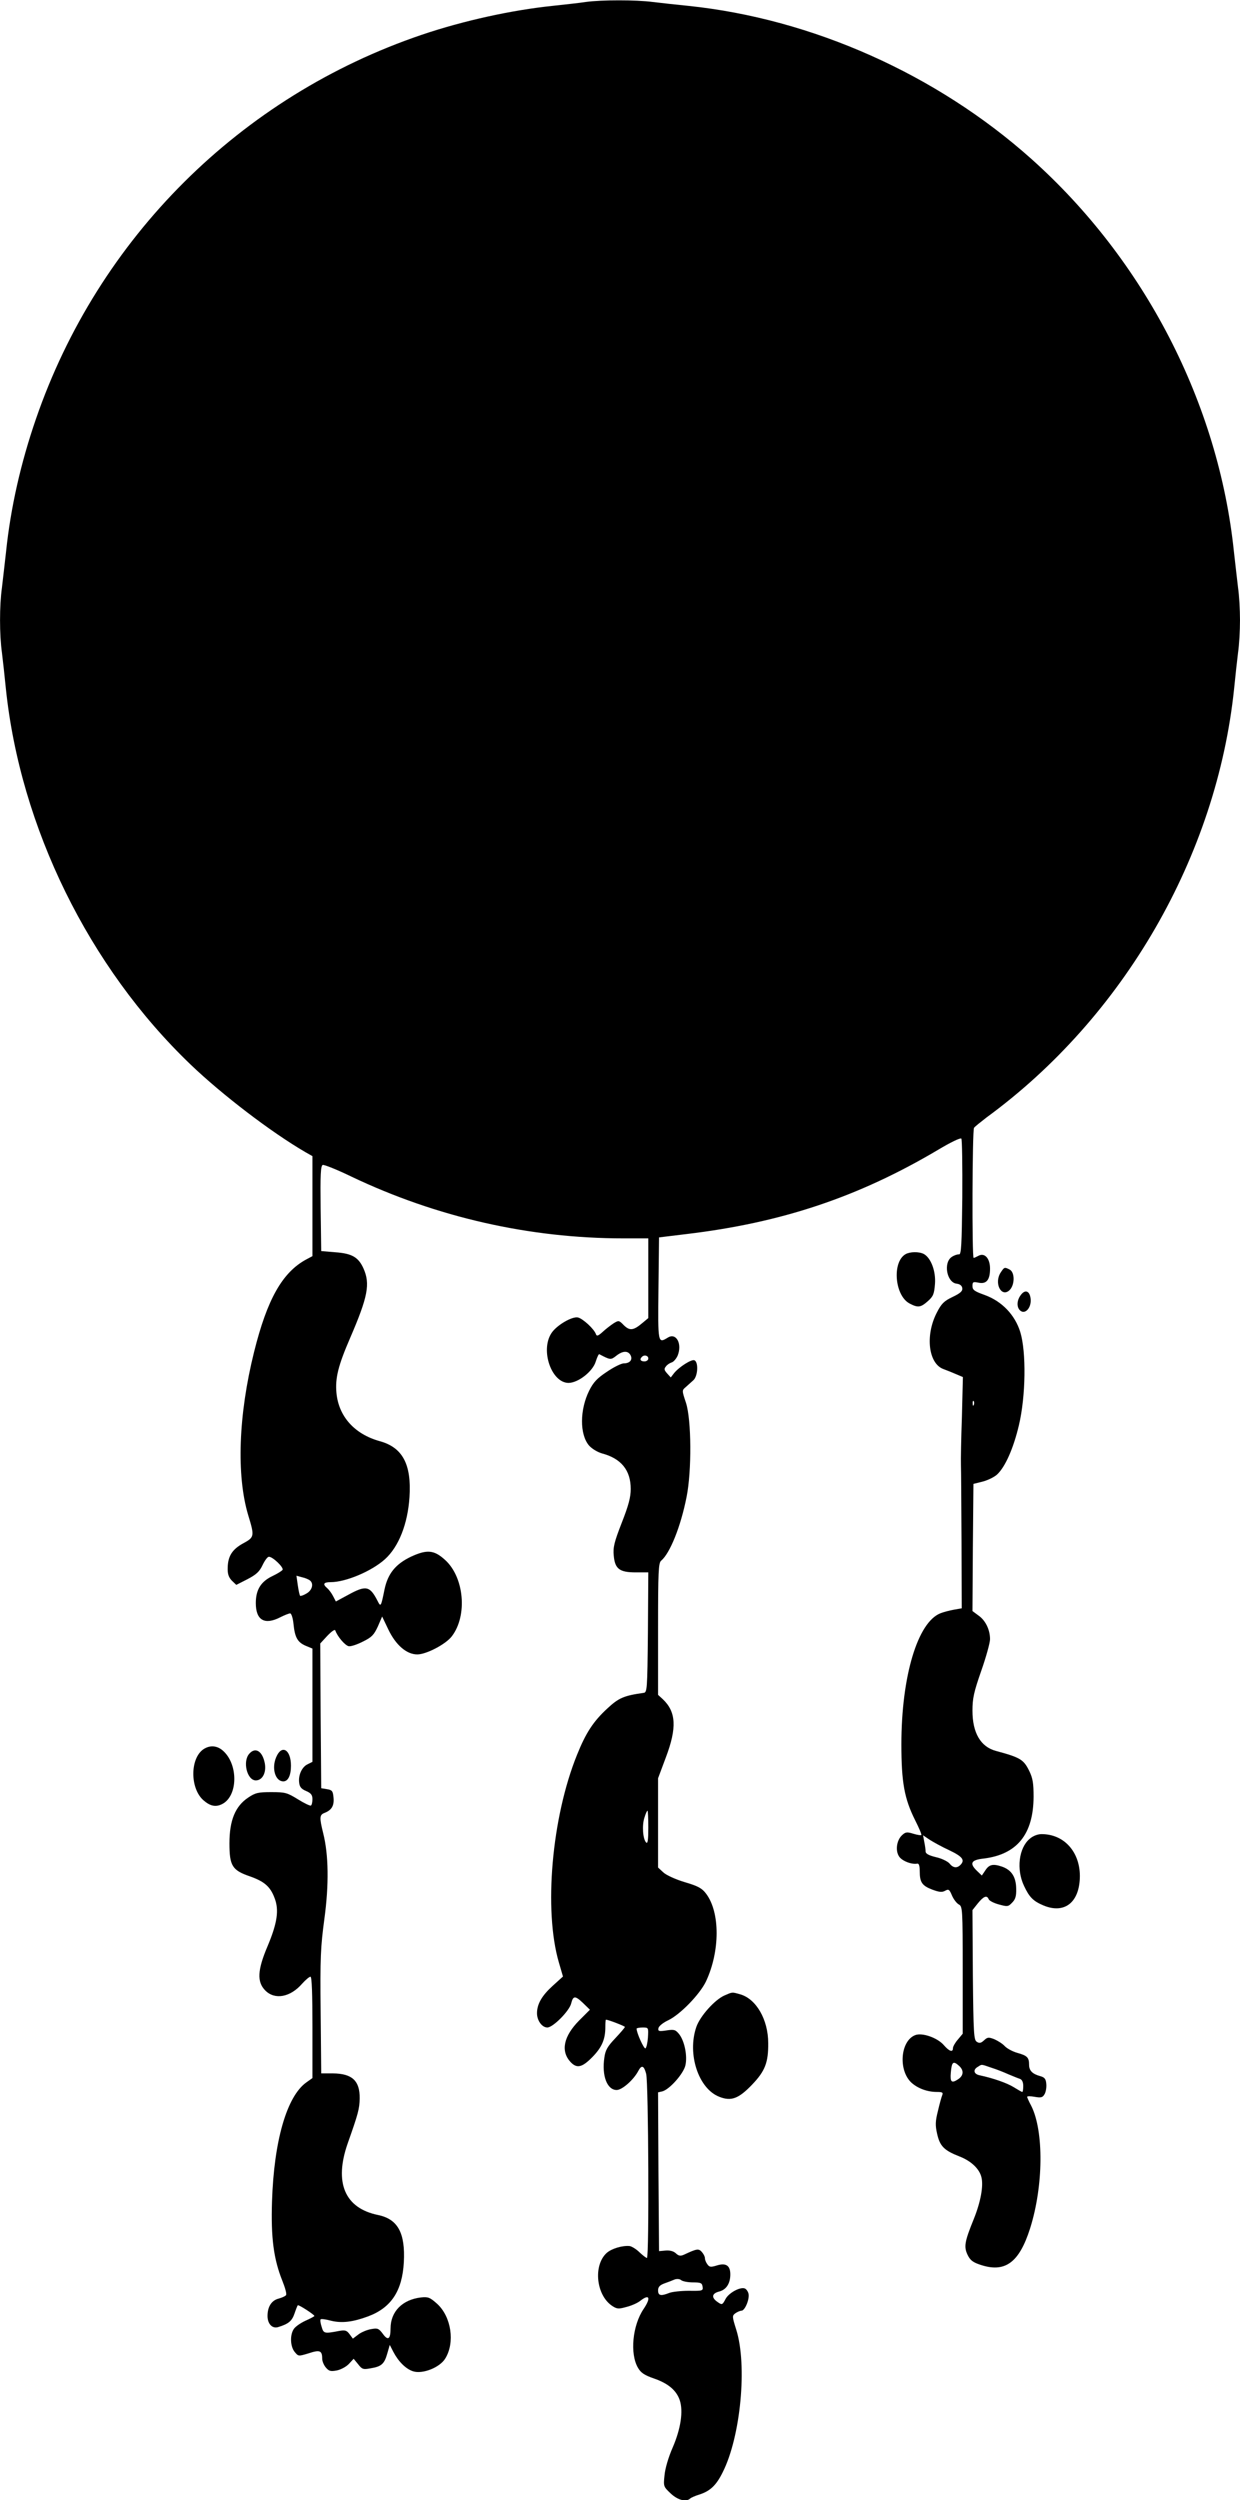
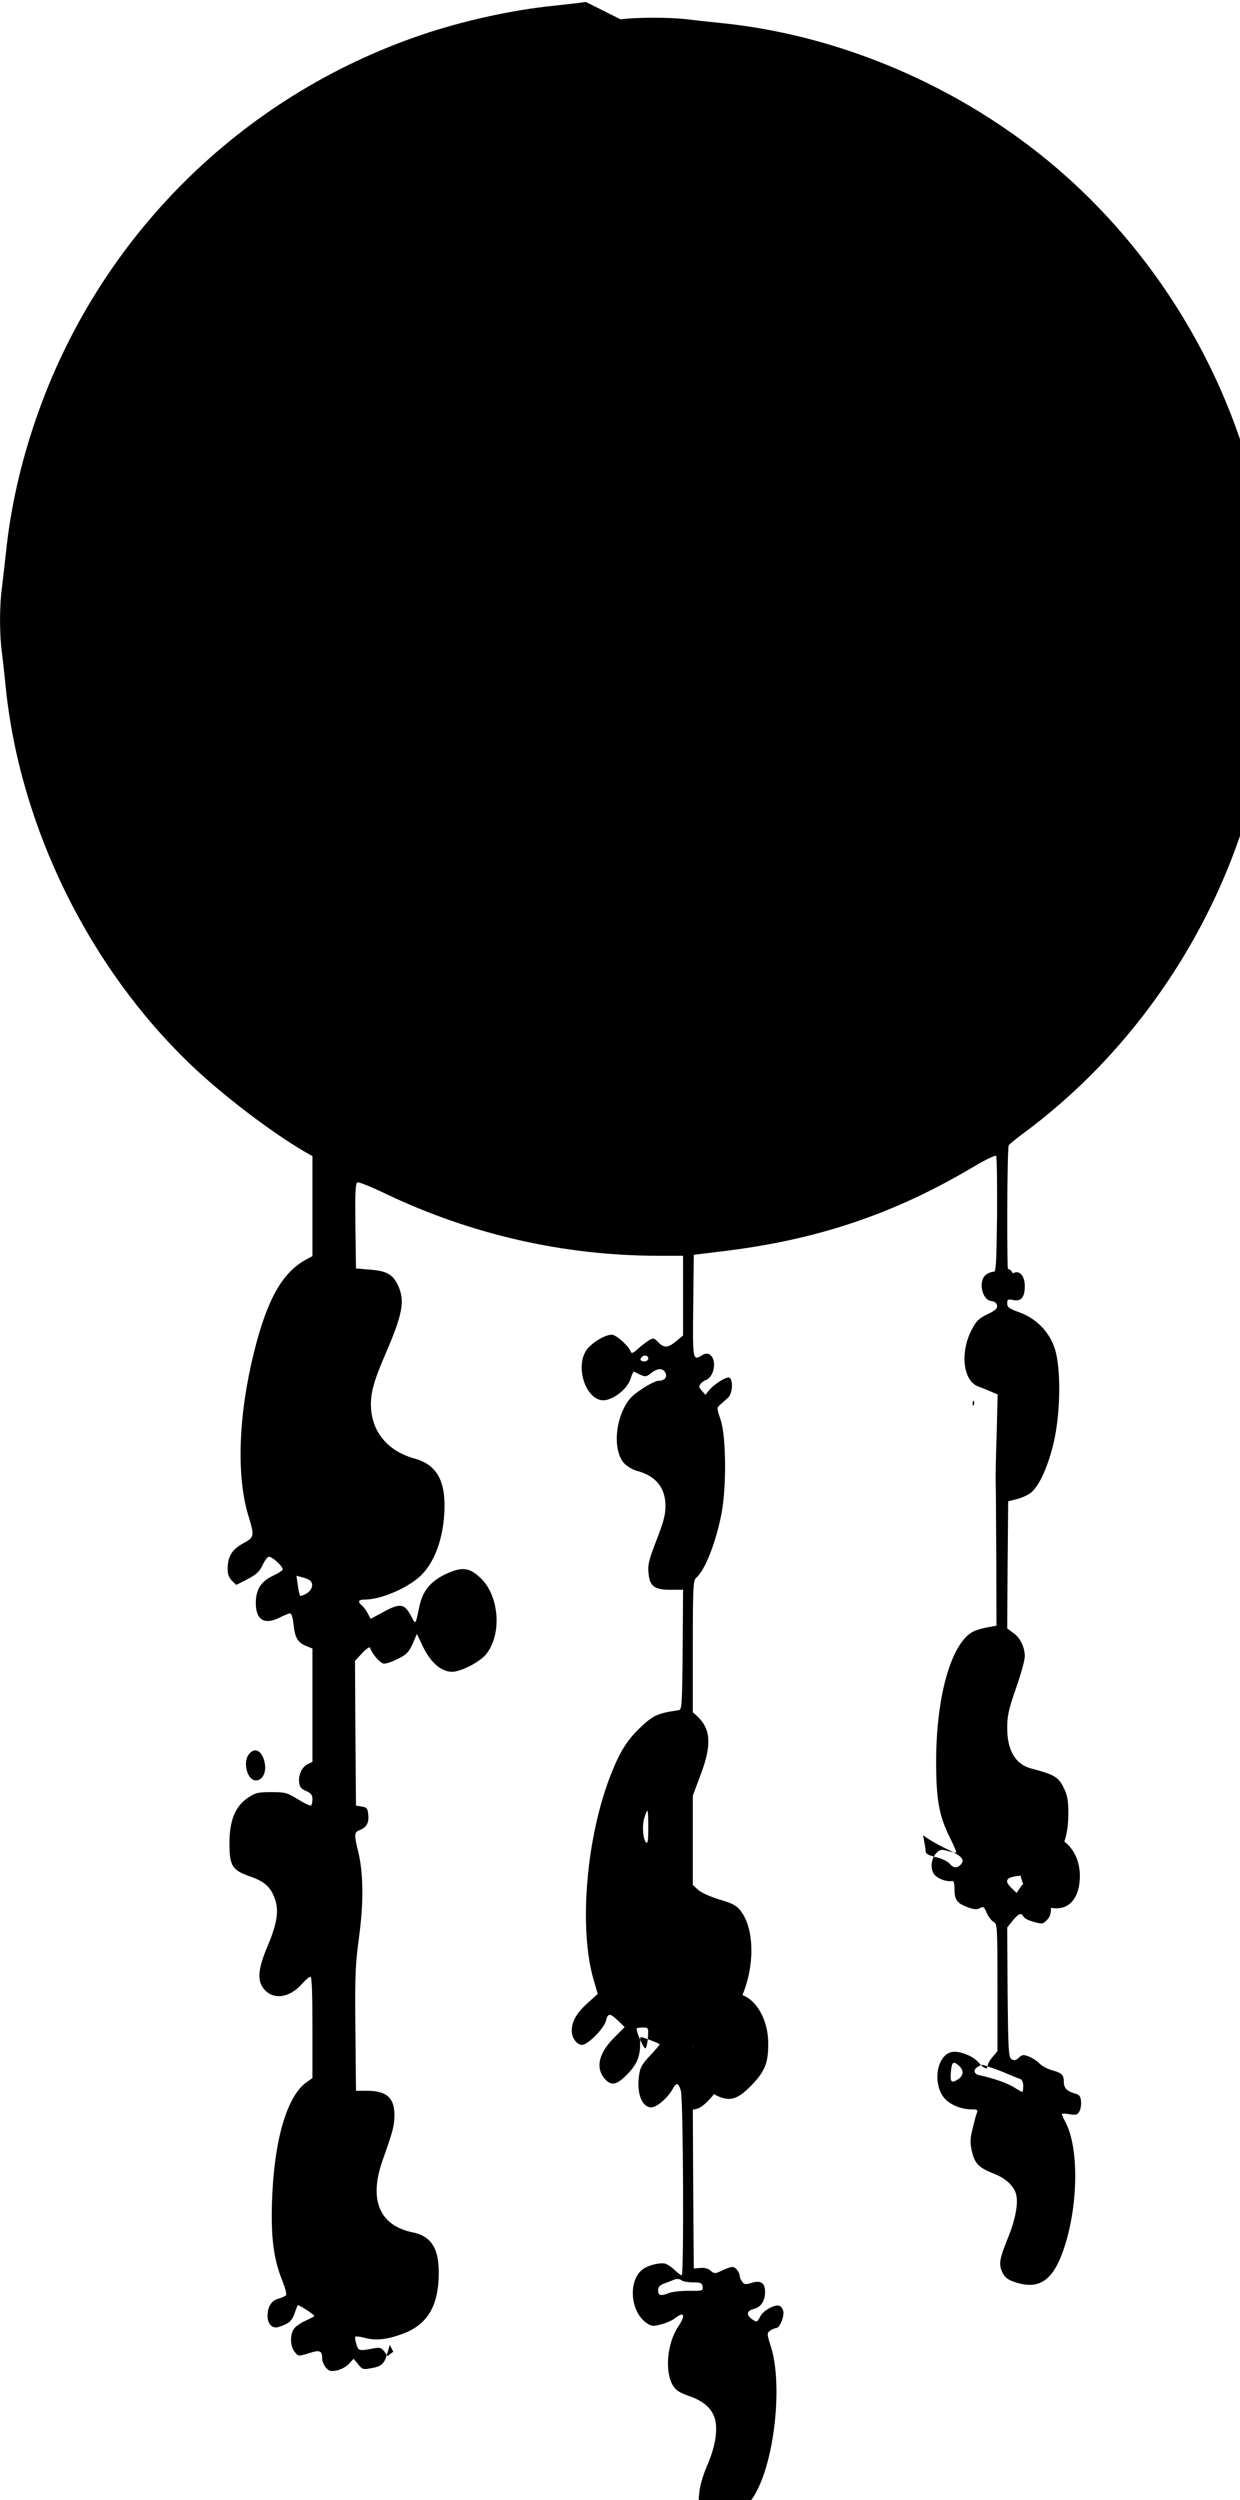
<svg xmlns="http://www.w3.org/2000/svg" version="1.0" width="635pt" height="1280pt" viewBox="0 0 635 1280" preserveAspectRatio="xMidYMid meet">
  <g transform="translate(0,1280) scale(0.1,-0.1)" fill="#000000" stroke="none">
-     <path d="M3000 12790 c-30 -5 -107 -13 -170 -20 -211 -22 -457 -76 -670 -148 -929 -315 -1657 -1040 -1976 -1967 -78 -226 -130 -457 -153 -680 -7 -60 -16 -143 -21 -183 -13 -93 -13 -241 0 -334 5 -40 14 -122 20 -183 74 -711 425 -1426 946 -1925 163 -156 412 -346 587 -448 l37 -21 0 -256 0 -256 -32 -17 c-122 -66 -200 -204 -267 -474 -80 -321 -91 -631 -30 -835 33 -108 32 -113 -25 -144 -57 -31 -79 -66 -80 -126 -1 -31 5 -48 21 -65 l23 -22 57 29 c46 24 62 39 78 73 11 23 25 42 32 42 20 0 77 -55 70 -67 -4 -6 -27 -20 -52 -32 -59 -28 -85 -70 -85 -138 0 -88 45 -114 125 -73 22 11 44 20 51 20 6 0 14 -23 17 -54 7 -70 21 -94 63 -112 l34 -14 0 -290 0 -290 -24 -12 c-29 -13 -49 -55 -44 -94 2 -22 11 -33 35 -43 26 -11 33 -21 33 -42 0 -15 -3 -30 -8 -33 -4 -2 -34 12 -66 32 -55 34 -65 37 -136 37 -67 0 -82 -3 -119 -28 -66 -44 -96 -116 -96 -234 0 -115 14 -138 104 -169 74 -26 105 -52 127 -111 24 -61 14 -128 -35 -245 -53 -124 -56 -185 -12 -229 49 -49 128 -34 188 35 18 20 37 36 43 36 7 0 10 -88 10 -259 l0 -260 -31 -22 c-100 -71 -166 -298 -176 -609 -6 -185 8 -295 53 -407 14 -35 23 -67 19 -73 -3 -5 -20 -13 -38 -18 -36 -9 -57 -41 -57 -89 0 -40 24 -66 54 -57 53 16 71 31 84 69 7 21 15 41 17 43 4 4 85 -48 85 -55 0 -2 -20 -13 -45 -24 -24 -11 -51 -29 -60 -42 -21 -30 -19 -90 4 -118 19 -23 19 -23 72 -7 57 19 69 14 69 -28 0 -12 8 -32 18 -44 16 -19 24 -22 56 -16 21 4 49 19 63 34 l24 26 23 -28 c20 -26 26 -28 63 -21 56 9 71 22 86 75 l13 45 18 -35 c26 -50 64 -88 101 -100 48 -16 137 19 165 65 51 82 31 214 -41 280 -37 33 -46 37 -83 33 -95 -11 -156 -72 -156 -159 0 -55 -13 -64 -39 -28 -21 28 -27 31 -59 25 -20 -3 -50 -15 -66 -27 l-29 -22 -17 23 c-15 20 -23 22 -56 16 -73 -14 -77 -13 -87 22 -6 18 -8 35 -5 38 3 3 27 0 52 -7 56 -14 113 -7 191 22 118 44 175 130 183 277 8 149 -30 221 -132 242 -171 35 -226 166 -155 368 53 150 60 175 61 229 1 90 -38 127 -137 128 l-60 0 -3 315 c-3 279 0 333 19 475 24 176 22 329 -6 440 -20 81 -19 94 8 104 35 14 49 36 45 78 -3 33 -7 39 -33 43 l-30 5 -3 371 -2 370 36 39 c22 23 39 35 41 28 11 -32 51 -78 69 -81 11 -2 44 9 73 24 45 22 56 34 76 77 l22 51 32 -67 c38 -79 93 -127 148 -127 46 0 146 52 177 93 81 106 63 303 -35 391 -56 51 -92 54 -173 17 -80 -38 -120 -87 -137 -169 -18 -89 -19 -91 -36 -57 -39 76 -59 80 -150 30 l-63 -34 -14 27 c-8 16 -22 34 -30 41 -25 21 -19 31 17 31 78 0 210 56 278 117 71 64 117 181 126 318 11 168 -35 255 -153 287 -129 36 -210 127 -221 247 -7 76 9 140 70 281 91 211 104 277 68 357 -26 57 -59 76 -145 82 l-71 6 -3 218 c-2 172 0 219 11 223 7 2 73 -24 147 -60 437 -208 912 -316 1393 -316 l127 0 0 -204 0 -204 -30 -25 c-46 -39 -65 -41 -95 -12 -25 26 -27 26 -53 10 -15 -10 -40 -29 -56 -44 -22 -20 -30 -23 -34 -12 -9 27 -67 80 -92 86 -30 7 -110 -40 -136 -80 -58 -88 0 -255 88 -255 50 1 124 59 139 110 7 22 15 39 18 37 57 -30 59 -30 87 -8 33 26 60 27 73 3 12 -23 -3 -42 -35 -42 -12 0 -51 -19 -86 -43 -50 -33 -69 -53 -91 -97 -48 -97 -49 -223 -1 -280 15 -17 43 -34 67 -41 98 -26 147 -86 147 -182 0 -42 -11 -84 -46 -173 -39 -100 -45 -126 -41 -168 6 -68 29 -86 113 -86 l64 0 -2 -307 c-3 -299 -4 -308 -23 -310 -100 -14 -127 -26 -184 -79 -73 -67 -111 -126 -156 -238 -130 -321 -171 -796 -93 -1063 l21 -72 -53 -48 c-55 -50 -80 -93 -80 -140 0 -38 26 -73 53 -73 29 0 113 85 122 123 10 40 20 41 60 3 l36 -35 -55 -55 c-80 -81 -96 -157 -44 -213 32 -34 59 -28 111 25 49 50 67 91 67 154 0 21 1 38 3 38 12 0 97 -33 97 -37 0 -4 -22 -29 -49 -58 -40 -42 -51 -61 -56 -99 -14 -93 14 -166 63 -166 28 0 87 52 111 98 17 32 29 27 40 -15 12 -43 16 -943 4 -943 -4 0 -21 13 -38 29 -16 16 -39 30 -50 32 -37 4 -94 -13 -119 -36 -69 -64 -53 -217 30 -271 23 -15 32 -16 71 -5 25 6 57 20 71 31 48 38 57 17 18 -41 -57 -84 -71 -229 -29 -301 15 -26 33 -38 82 -55 73 -25 115 -61 132 -111 19 -57 5 -147 -36 -242 -22 -50 -39 -108 -42 -143 -6 -56 -5 -58 31 -92 37 -35 80 -46 101 -26 6 5 27 14 47 20 55 18 86 47 119 114 92 182 127 549 69 731 -21 67 -21 70 -4 83 10 7 24 13 31 13 18 0 43 61 36 88 -3 11 -11 23 -19 26 -24 9 -83 -23 -99 -55 -15 -29 -18 -30 -38 -16 -35 23 -33 45 5 55 37 9 58 41 58 88 0 45 -22 60 -68 46 -32 -10 -39 -9 -49 5 -7 9 -13 23 -13 32 0 8 -7 22 -16 32 -16 18 -25 17 -91 -14 -18 -8 -27 -7 -42 7 -12 11 -31 16 -53 14 l-33 -3 -3 406 -2 407 22 5 c37 10 108 90 118 133 11 48 -4 124 -32 160 -19 23 -25 25 -65 19 -40 -6 -44 -4 -41 12 2 10 24 28 50 40 61 29 161 132 193 198 73 155 73 355 1 450 -21 28 -41 39 -109 59 -47 14 -95 36 -110 50 l-27 25 0 229 0 228 40 107 c57 151 53 233 -16 298 l-24 22 0 338 c0 292 2 338 16 349 45 38 100 174 130 326 27 134 25 396 -3 482 -21 63 -21 64 -2 80 10 9 28 25 39 35 24 20 28 94 6 103 -15 6 -78 -34 -104 -66 l-17 -22 -19 21 c-15 17 -16 23 -6 35 6 9 20 18 30 21 10 3 23 19 30 34 25 61 -7 120 -50 93 -51 -31 -51 -32 -48 250 l3 263 140 17 c488 58 882 190 1290 432 60 36 113 62 118 57 4 -4 6 -140 5 -302 -3 -242 -5 -293 -17 -291 -7 1 -24 -4 -37 -13 -44 -29 -26 -131 25 -137 17 -2 27 -10 29 -23 2 -15 -10 -26 -50 -45 -44 -21 -57 -34 -81 -81 -60 -117 -42 -260 34 -288 19 -7 49 -19 67 -27 l33 -14 -5 -203 c-4 -111 -6 -222 -5 -247 1 -25 2 -200 3 -390 l1 -344 -40 -7 c-22 -4 -53 -12 -68 -18 -118 -45 -201 -324 -201 -671 0 -194 15 -278 70 -388 20 -40 35 -74 32 -77 -2 -2 -21 1 -41 7 -32 10 -40 9 -57 -7 -28 -25 -36 -79 -16 -109 14 -23 65 -43 94 -37 8 1 12 -12 12 -39 0 -57 12 -74 64 -94 35 -13 50 -15 66 -6 18 10 22 7 35 -24 8 -19 24 -40 35 -46 19 -10 20 -21 20 -336 l0 -326 -25 -30 c-14 -16 -25 -36 -25 -44 0 -23 -19 -16 -46 15 -32 38 -111 66 -147 52 -76 -29 -88 -179 -20 -243 33 -30 82 -48 131 -48 28 0 33 -3 27 -17 -4 -10 -14 -46 -22 -81 -13 -52 -14 -72 -4 -116 14 -63 35 -85 114 -116 60 -23 103 -64 113 -107 11 -44 -4 -126 -39 -213 -47 -116 -52 -142 -32 -184 13 -27 27 -38 63 -50 128 -44 201 9 257 185 69 218 71 499 6 628 -12 22 -21 43 -21 46 0 4 18 4 39 0 34 -6 41 -3 51 15 6 11 10 35 8 52 -2 25 -9 33 -31 39 -40 11 -57 28 -57 58 0 38 -10 47 -60 61 -25 7 -54 23 -65 35 -11 12 -35 27 -53 35 -29 11 -35 11 -53 -6 -15 -14 -24 -16 -37 -7 -15 9 -17 43 -20 342 l-2 332 27 34 c30 37 47 44 56 22 3 -8 26 -20 52 -27 44 -12 48 -12 68 9 17 17 22 33 21 72 -1 60 -24 96 -74 113 -45 15 -65 11 -85 -21 l-17 -25 -24 23 c-41 39 -32 57 34 64 170 21 254 124 255 316 0 69 -4 95 -22 132 -29 59 -45 69 -171 103 -78 21 -120 92 -120 206 0 63 7 95 45 204 25 71 45 144 45 162 0 48 -23 96 -59 121 l-31 23 2 325 3 326 48 12 c26 7 59 23 73 36 42 39 84 134 112 253 35 148 38 374 7 476 -27 88 -94 158 -182 190 -53 19 -63 26 -63 46 0 21 3 23 32 17 40 -8 58 15 58 72 0 52 -27 83 -59 66 -11 -6 -22 -11 -25 -11 -9 0 -7 653 2 666 4 6 33 29 64 53 703 514 1179 1339 1268 2196 6 61 15 143 20 183 6 40 10 115 10 167 0 52 -4 127 -10 167 -5 40 -14 123 -21 183 -79 761 -458 1494 -1038 2012 -485 433 -1122 717 -1756 783 -60 6 -143 15 -183 20 -84 11 -262 11 -342 0z m320 -6945 c0 -8 -9 -15 -20 -15 -20 0 -26 11 -13 23 12 13 33 7 33 -8z m1667 -237 c-3 -8 -6 -5 -6 6 -1 11 2 17 5 13 3 -3 4 -12 1 -19z m-3399 -900 c20 -17 10 -51 -20 -67 -15 -9 -29 -13 -31 -11 -3 3 -8 27 -12 54 l-7 49 29 -8 c15 -3 34 -11 41 -17z m1732 -1265 c0 -62 -3 -84 -11 -76 -17 17 -22 88 -9 127 6 20 13 36 16 36 2 0 4 -39 4 -87z m1542 -116 c67 -32 81 -50 56 -75 -18 -18 -38 -15 -56 8 -10 11 -41 26 -69 32 -37 9 -53 18 -53 29 0 9 -3 31 -7 50 l-6 33 34 -23 c19 -12 64 -37 101 -54z m-1544 -959 c-2 -28 -8 -53 -13 -55 -8 -2 -45 79 -45 101 0 3 14 6 31 6 30 0 30 0 27 -52z m1594 -145 c25 -23 23 -50 -7 -69 -32 -21 -40 -13 -36 34 5 57 12 63 43 35z m165 -9 c26 -8 66 -24 88 -34 22 -9 48 -20 58 -23 11 -4 17 -17 17 -37 0 -16 -2 -30 -5 -30 -3 0 -22 11 -43 24 -35 22 -108 47 -174 61 -32 6 -37 29 -10 44 21 13 14 14 69 -5z m-1528 -1099 c40 0 46 -3 49 -22 3 -21 0 -22 -70 -21 -40 0 -86 -5 -101 -11 -43 -17 -57 -14 -57 13 0 17 8 27 33 36 17 6 41 15 52 20 12 4 26 3 34 -4 8 -6 35 -11 60 -11z" />
-     <path d="M4637 6379 c-70 -41 -55 -214 22 -253 42 -22 56 -20 93 13 27 24 32 36 36 88 5 66 -21 133 -57 153 -25 13 -71 12 -94 -1z" />
+     <path d="M3000 12790 c-30 -5 -107 -13 -170 -20 -211 -22 -457 -76 -670 -148 -929 -315 -1657 -1040 -1976 -1967 -78 -226 -130 -457 -153 -680 -7 -60 -16 -143 -21 -183 -13 -93 -13 -241 0 -334 5 -40 14 -122 20 -183 74 -711 425 -1426 946 -1925 163 -156 412 -346 587 -448 l37 -21 0 -256 0 -256 -32 -17 c-122 -66 -200 -204 -267 -474 -80 -321 -91 -631 -30 -835 33 -108 32 -113 -25 -144 -57 -31 -79 -66 -80 -126 -1 -31 5 -48 21 -65 l23 -22 57 29 c46 24 62 39 78 73 11 23 25 42 32 42 20 0 77 -55 70 -67 -4 -6 -27 -20 -52 -32 -59 -28 -85 -70 -85 -138 0 -88 45 -114 125 -73 22 11 44 20 51 20 6 0 14 -23 17 -54 7 -70 21 -94 63 -112 l34 -14 0 -290 0 -290 -24 -12 c-29 -13 -49 -55 -44 -94 2 -22 11 -33 35 -43 26 -11 33 -21 33 -42 0 -15 -3 -30 -8 -33 -4 -2 -34 12 -66 32 -55 34 -65 37 -136 37 -67 0 -82 -3 -119 -28 -66 -44 -96 -116 -96 -234 0 -115 14 -138 104 -169 74 -26 105 -52 127 -111 24 -61 14 -128 -35 -245 -53 -124 -56 -185 -12 -229 49 -49 128 -34 188 35 18 20 37 36 43 36 7 0 10 -88 10 -259 l0 -260 -31 -22 c-100 -71 -166 -298 -176 -609 -6 -185 8 -295 53 -407 14 -35 23 -67 19 -73 -3 -5 -20 -13 -38 -18 -36 -9 -57 -41 -57 -89 0 -40 24 -66 54 -57 53 16 71 31 84 69 7 21 15 41 17 43 4 4 85 -48 85 -55 0 -2 -20 -13 -45 -24 -24 -11 -51 -29 -60 -42 -21 -30 -19 -90 4 -118 19 -23 19 -23 72 -7 57 19 69 14 69 -28 0 -12 8 -32 18 -44 16 -19 24 -22 56 -16 21 4 49 19 63 34 l24 26 23 -28 c20 -26 26 -28 63 -21 56 9 71 22 86 75 l13 45 18 -35 l-29 -22 -17 23 c-15 20 -23 22 -56 16 -73 -14 -77 -13 -87 22 -6 18 -8 35 -5 38 3 3 27 0 52 -7 56 -14 113 -7 191 22 118 44 175 130 183 277 8 149 -30 221 -132 242 -171 35 -226 166 -155 368 53 150 60 175 61 229 1 90 -38 127 -137 128 l-60 0 -3 315 c-3 279 0 333 19 475 24 176 22 329 -6 440 -20 81 -19 94 8 104 35 14 49 36 45 78 -3 33 -7 39 -33 43 l-30 5 -3 371 -2 370 36 39 c22 23 39 35 41 28 11 -32 51 -78 69 -81 11 -2 44 9 73 24 45 22 56 34 76 77 l22 51 32 -67 c38 -79 93 -127 148 -127 46 0 146 52 177 93 81 106 63 303 -35 391 -56 51 -92 54 -173 17 -80 -38 -120 -87 -137 -169 -18 -89 -19 -91 -36 -57 -39 76 -59 80 -150 30 l-63 -34 -14 27 c-8 16 -22 34 -30 41 -25 21 -19 31 17 31 78 0 210 56 278 117 71 64 117 181 126 318 11 168 -35 255 -153 287 -129 36 -210 127 -221 247 -7 76 9 140 70 281 91 211 104 277 68 357 -26 57 -59 76 -145 82 l-71 6 -3 218 c-2 172 0 219 11 223 7 2 73 -24 147 -60 437 -208 912 -316 1393 -316 l127 0 0 -204 0 -204 -30 -25 c-46 -39 -65 -41 -95 -12 -25 26 -27 26 -53 10 -15 -10 -40 -29 -56 -44 -22 -20 -30 -23 -34 -12 -9 27 -67 80 -92 86 -30 7 -110 -40 -136 -80 -58 -88 0 -255 88 -255 50 1 124 59 139 110 7 22 15 39 18 37 57 -30 59 -30 87 -8 33 26 60 27 73 3 12 -23 -3 -42 -35 -42 -12 0 -51 -19 -86 -43 -50 -33 -69 -53 -91 -97 -48 -97 -49 -223 -1 -280 15 -17 43 -34 67 -41 98 -26 147 -86 147 -182 0 -42 -11 -84 -46 -173 -39 -100 -45 -126 -41 -168 6 -68 29 -86 113 -86 l64 0 -2 -307 c-3 -299 -4 -308 -23 -310 -100 -14 -127 -26 -184 -79 -73 -67 -111 -126 -156 -238 -130 -321 -171 -796 -93 -1063 l21 -72 -53 -48 c-55 -50 -80 -93 -80 -140 0 -38 26 -73 53 -73 29 0 113 85 122 123 10 40 20 41 60 3 l36 -35 -55 -55 c-80 -81 -96 -157 -44 -213 32 -34 59 -28 111 25 49 50 67 91 67 154 0 21 1 38 3 38 12 0 97 -33 97 -37 0 -4 -22 -29 -49 -58 -40 -42 -51 -61 -56 -99 -14 -93 14 -166 63 -166 28 0 87 52 111 98 17 32 29 27 40 -15 12 -43 16 -943 4 -943 -4 0 -21 13 -38 29 -16 16 -39 30 -50 32 -37 4 -94 -13 -119 -36 -69 -64 -53 -217 30 -271 23 -15 32 -16 71 -5 25 6 57 20 71 31 48 38 57 17 18 -41 -57 -84 -71 -229 -29 -301 15 -26 33 -38 82 -55 73 -25 115 -61 132 -111 19 -57 5 -147 -36 -242 -22 -50 -39 -108 -42 -143 -6 -56 -5 -58 31 -92 37 -35 80 -46 101 -26 6 5 27 14 47 20 55 18 86 47 119 114 92 182 127 549 69 731 -21 67 -21 70 -4 83 10 7 24 13 31 13 18 0 43 61 36 88 -3 11 -11 23 -19 26 -24 9 -83 -23 -99 -55 -15 -29 -18 -30 -38 -16 -35 23 -33 45 5 55 37 9 58 41 58 88 0 45 -22 60 -68 46 -32 -10 -39 -9 -49 5 -7 9 -13 23 -13 32 0 8 -7 22 -16 32 -16 18 -25 17 -91 -14 -18 -8 -27 -7 -42 7 -12 11 -31 16 -53 14 l-33 -3 -3 406 -2 407 22 5 c37 10 108 90 118 133 11 48 -4 124 -32 160 -19 23 -25 25 -65 19 -40 -6 -44 -4 -41 12 2 10 24 28 50 40 61 29 161 132 193 198 73 155 73 355 1 450 -21 28 -41 39 -109 59 -47 14 -95 36 -110 50 l-27 25 0 229 0 228 40 107 c57 151 53 233 -16 298 l-24 22 0 338 c0 292 2 338 16 349 45 38 100 174 130 326 27 134 25 396 -3 482 -21 63 -21 64 -2 80 10 9 28 25 39 35 24 20 28 94 6 103 -15 6 -78 -34 -104 -66 l-17 -22 -19 21 c-15 17 -16 23 -6 35 6 9 20 18 30 21 10 3 23 19 30 34 25 61 -7 120 -50 93 -51 -31 -51 -32 -48 250 l3 263 140 17 c488 58 882 190 1290 432 60 36 113 62 118 57 4 -4 6 -140 5 -302 -3 -242 -5 -293 -17 -291 -7 1 -24 -4 -37 -13 -44 -29 -26 -131 25 -137 17 -2 27 -10 29 -23 2 -15 -10 -26 -50 -45 -44 -21 -57 -34 -81 -81 -60 -117 -42 -260 34 -288 19 -7 49 -19 67 -27 l33 -14 -5 -203 c-4 -111 -6 -222 -5 -247 1 -25 2 -200 3 -390 l1 -344 -40 -7 c-22 -4 -53 -12 -68 -18 -118 -45 -201 -324 -201 -671 0 -194 15 -278 70 -388 20 -40 35 -74 32 -77 -2 -2 -21 1 -41 7 -32 10 -40 9 -57 -7 -28 -25 -36 -79 -16 -109 14 -23 65 -43 94 -37 8 1 12 -12 12 -39 0 -57 12 -74 64 -94 35 -13 50 -15 66 -6 18 10 22 7 35 -24 8 -19 24 -40 35 -46 19 -10 20 -21 20 -336 l0 -326 -25 -30 c-14 -16 -25 -36 -25 -44 0 -23 -19 -16 -46 15 -32 38 -111 66 -147 52 -76 -29 -88 -179 -20 -243 33 -30 82 -48 131 -48 28 0 33 -3 27 -17 -4 -10 -14 -46 -22 -81 -13 -52 -14 -72 -4 -116 14 -63 35 -85 114 -116 60 -23 103 -64 113 -107 11 -44 -4 -126 -39 -213 -47 -116 -52 -142 -32 -184 13 -27 27 -38 63 -50 128 -44 201 9 257 185 69 218 71 499 6 628 -12 22 -21 43 -21 46 0 4 18 4 39 0 34 -6 41 -3 51 15 6 11 10 35 8 52 -2 25 -9 33 -31 39 -40 11 -57 28 -57 58 0 38 -10 47 -60 61 -25 7 -54 23 -65 35 -11 12 -35 27 -53 35 -29 11 -35 11 -53 -6 -15 -14 -24 -16 -37 -7 -15 9 -17 43 -20 342 l-2 332 27 34 c30 37 47 44 56 22 3 -8 26 -20 52 -27 44 -12 48 -12 68 9 17 17 22 33 21 72 -1 60 -24 96 -74 113 -45 15 -65 11 -85 -21 l-17 -25 -24 23 c-41 39 -32 57 34 64 170 21 254 124 255 316 0 69 -4 95 -22 132 -29 59 -45 69 -171 103 -78 21 -120 92 -120 206 0 63 7 95 45 204 25 71 45 144 45 162 0 48 -23 96 -59 121 l-31 23 2 325 3 326 48 12 c26 7 59 23 73 36 42 39 84 134 112 253 35 148 38 374 7 476 -27 88 -94 158 -182 190 -53 19 -63 26 -63 46 0 21 3 23 32 17 40 -8 58 15 58 72 0 52 -27 83 -59 66 -11 -6 -22 -11 -25 -11 -9 0 -7 653 2 666 4 6 33 29 64 53 703 514 1179 1339 1268 2196 6 61 15 143 20 183 6 40 10 115 10 167 0 52 -4 127 -10 167 -5 40 -14 123 -21 183 -79 761 -458 1494 -1038 2012 -485 433 -1122 717 -1756 783 -60 6 -143 15 -183 20 -84 11 -262 11 -342 0z m320 -6945 c0 -8 -9 -15 -20 -15 -20 0 -26 11 -13 23 12 13 33 7 33 -8z m1667 -237 c-3 -8 -6 -5 -6 6 -1 11 2 17 5 13 3 -3 4 -12 1 -19z m-3399 -900 c20 -17 10 -51 -20 -67 -15 -9 -29 -13 -31 -11 -3 3 -8 27 -12 54 l-7 49 29 -8 c15 -3 34 -11 41 -17z m1732 -1265 c0 -62 -3 -84 -11 -76 -17 17 -22 88 -9 127 6 20 13 36 16 36 2 0 4 -39 4 -87z m1542 -116 c67 -32 81 -50 56 -75 -18 -18 -38 -15 -56 8 -10 11 -41 26 -69 32 -37 9 -53 18 -53 29 0 9 -3 31 -7 50 l-6 33 34 -23 c19 -12 64 -37 101 -54z m-1544 -959 c-2 -28 -8 -53 -13 -55 -8 -2 -45 79 -45 101 0 3 14 6 31 6 30 0 30 0 27 -52z m1594 -145 c25 -23 23 -50 -7 -69 -32 -21 -40 -13 -36 34 5 57 12 63 43 35z m165 -9 c26 -8 66 -24 88 -34 22 -9 48 -20 58 -23 11 -4 17 -17 17 -37 0 -16 -2 -30 -5 -30 -3 0 -22 11 -43 24 -35 22 -108 47 -174 61 -32 6 -37 29 -10 44 21 13 14 14 69 -5z m-1528 -1099 c40 0 46 -3 49 -22 3 -21 0 -22 -70 -21 -40 0 -86 -5 -101 -11 -43 -17 -57 -14 -57 13 0 17 8 27 33 36 17 6 41 15 52 20 12 4 26 3 34 -4 8 -6 35 -11 60 -11z" />
    <path d="M5125 6286 c-36 -54 2 -130 44 -92 28 26 29 91 2 106 -27 14 -28 13 -46 -14z" />
-     <path d="M5226 6168 c-20 -28 -20 -62 -1 -78 25 -21 57 15 53 59 -4 43 -29 52 -52 19z" />
-     <path d="M1041 3844 c-68 -48 -68 -199 0 -260 35 -31 64 -37 97 -20 80 41 83 200 6 271 -31 29 -69 32 -103 9z" />
    <path d="M1277 3822 c-36 -39 -12 -137 33 -137 34 0 55 40 46 88 -12 62 -48 84 -79 49z" />
-     <path d="M1414 3803 c-24 -57 -4 -123 37 -123 24 0 39 30 39 80 0 84 -48 111 -76 43z" />
    <path d="M5273 3386 c-56 -47 -69 -157 -29 -241 27 -58 47 -78 99 -100 110 -46 187 17 187 152 -1 124 -82 213 -196 213 -20 0 -44 -9 -61 -24z" />
    <path d="M3710 2584 c-50 -22 -125 -106 -144 -161 -48 -139 11 -317 118 -358 61 -24 99 -9 168 63 66 69 83 113 82 212 0 121 -62 227 -144 250 -43 12 -38 12 -80 -6z" />
  </g>
</svg>